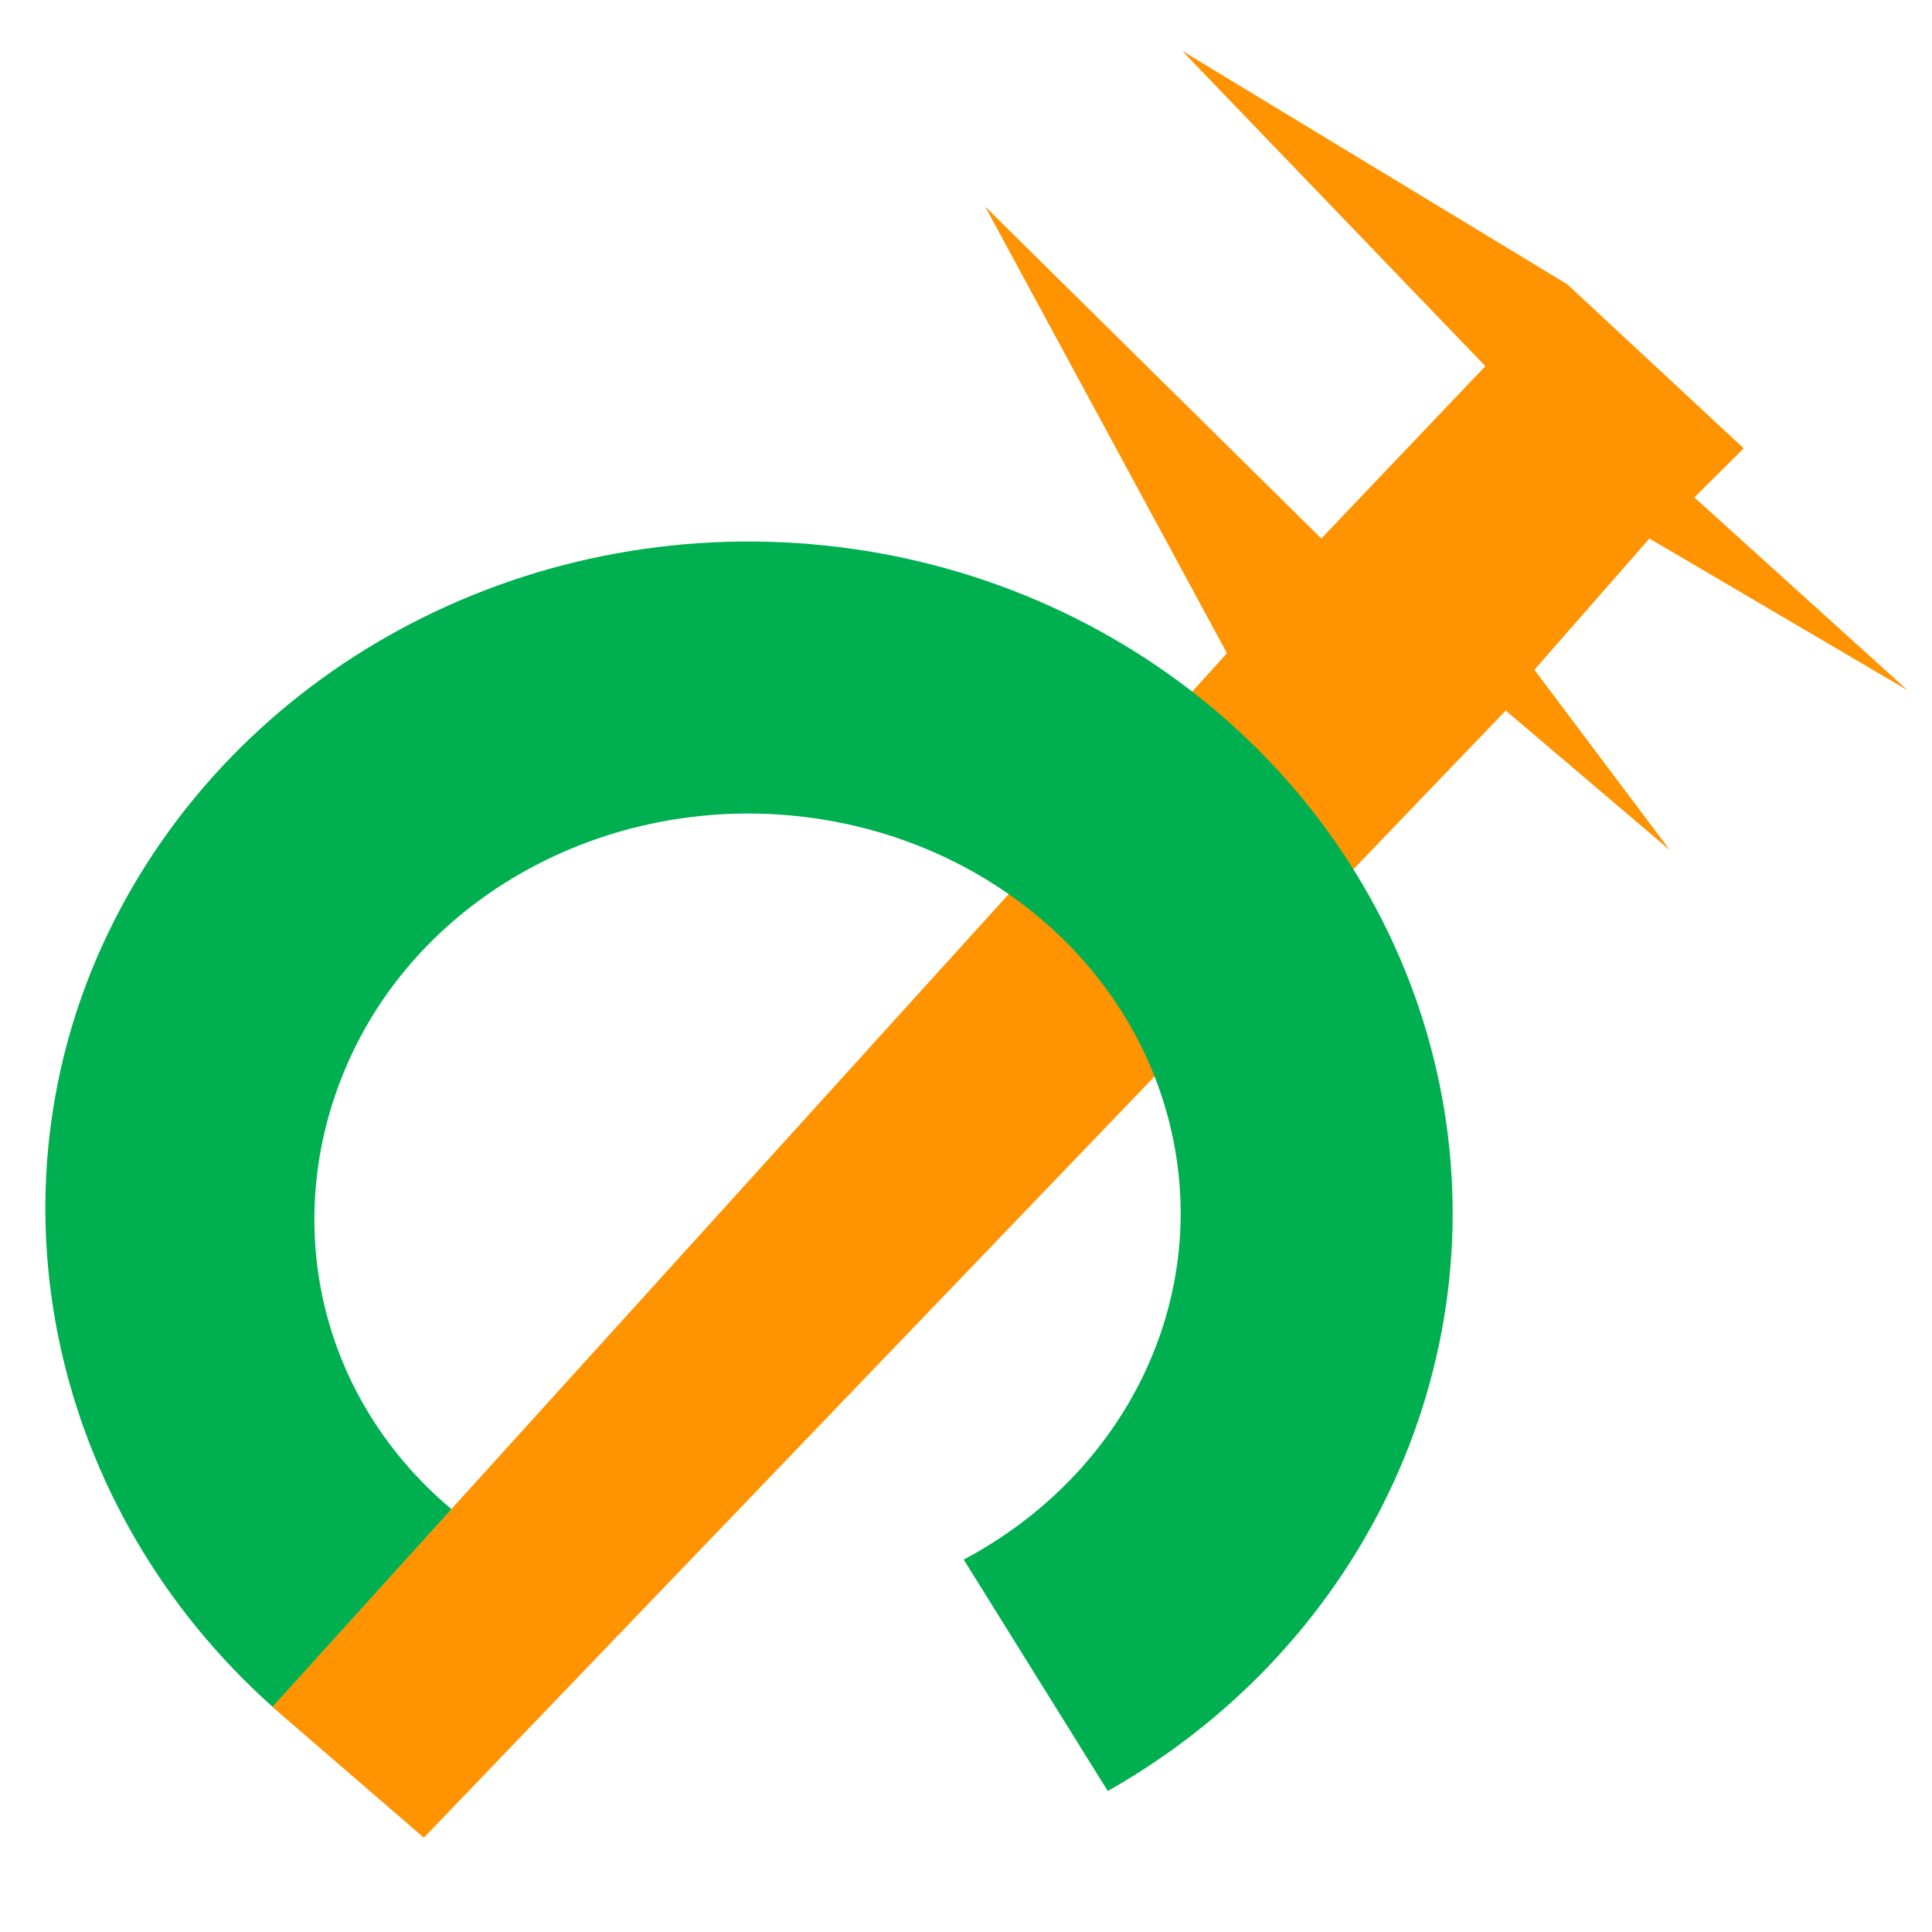
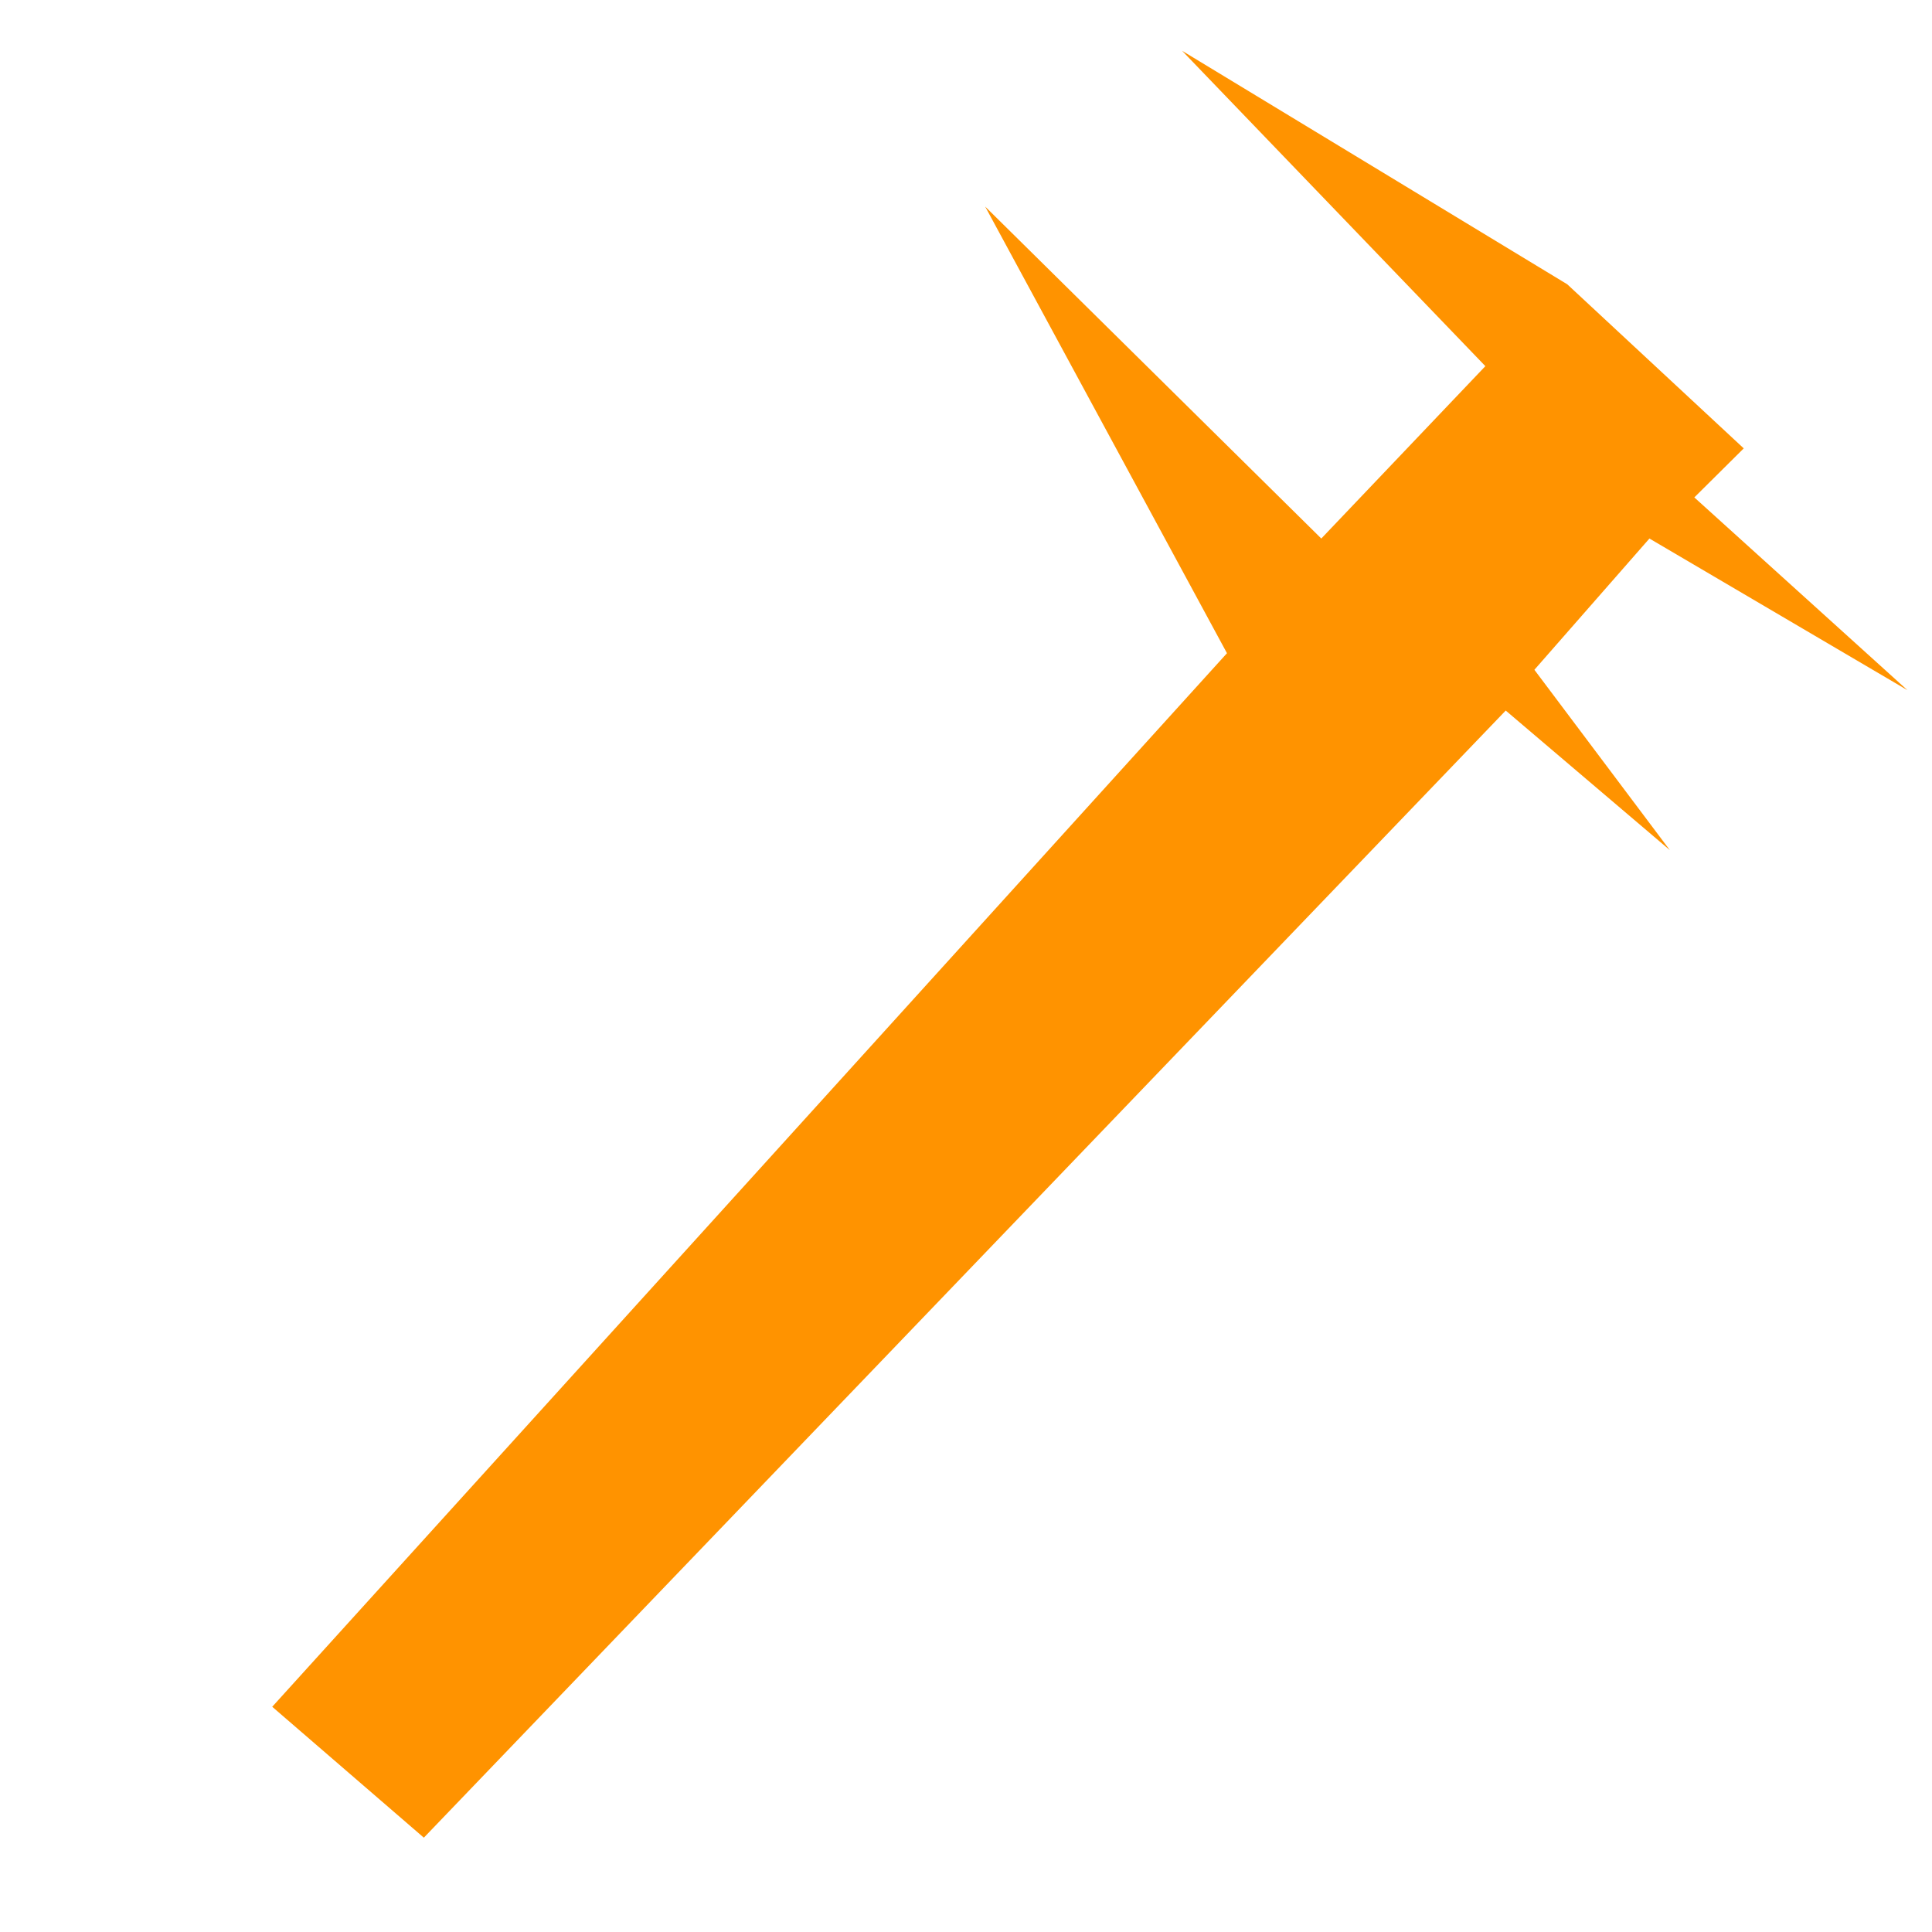
<svg xmlns="http://www.w3.org/2000/svg" id="a" viewBox="0 0 500 500">
  <defs>
    <style>
      .b {
        fill: #00b050;
      }

      .c {
        fill: #ff9300;
      }
    </style>
  </defs>
  <polygon class="c" points="426.87 139.37 493.65 178.62 438.49 128.73 451.28 116.04 405.6 73.57 305.92 13.14 384.41 94.76 341.95 139.37 254.96 53.46 317.54 169.05 70.45 441.71 109.69 475.59 389.68 183.89 432.15 220.01 397.1 173.34 426.87 139.37" />
-   <path class="b" d="m371.8,277.13c-16.63-73.13-80.46-127.93-158.41-135.97-77.95-8.05-152.69,32.27-185.41,100.3-32.72,68.03-14.75,149.11,42.55,200.25l46.31-51.14c-35.85-30.13-45.06-78.13-25.21-118.99,19.85-40.85,65.89-65.26,114.07-60.43,48.19,4.83,87.52,37.73,97.44,81.53,10.01,43.8-11.71,88.59-53.73,110.94l37.28,59.9c67.41-38.17,101.73-113.27,85.11-186.39Z" />
</svg>